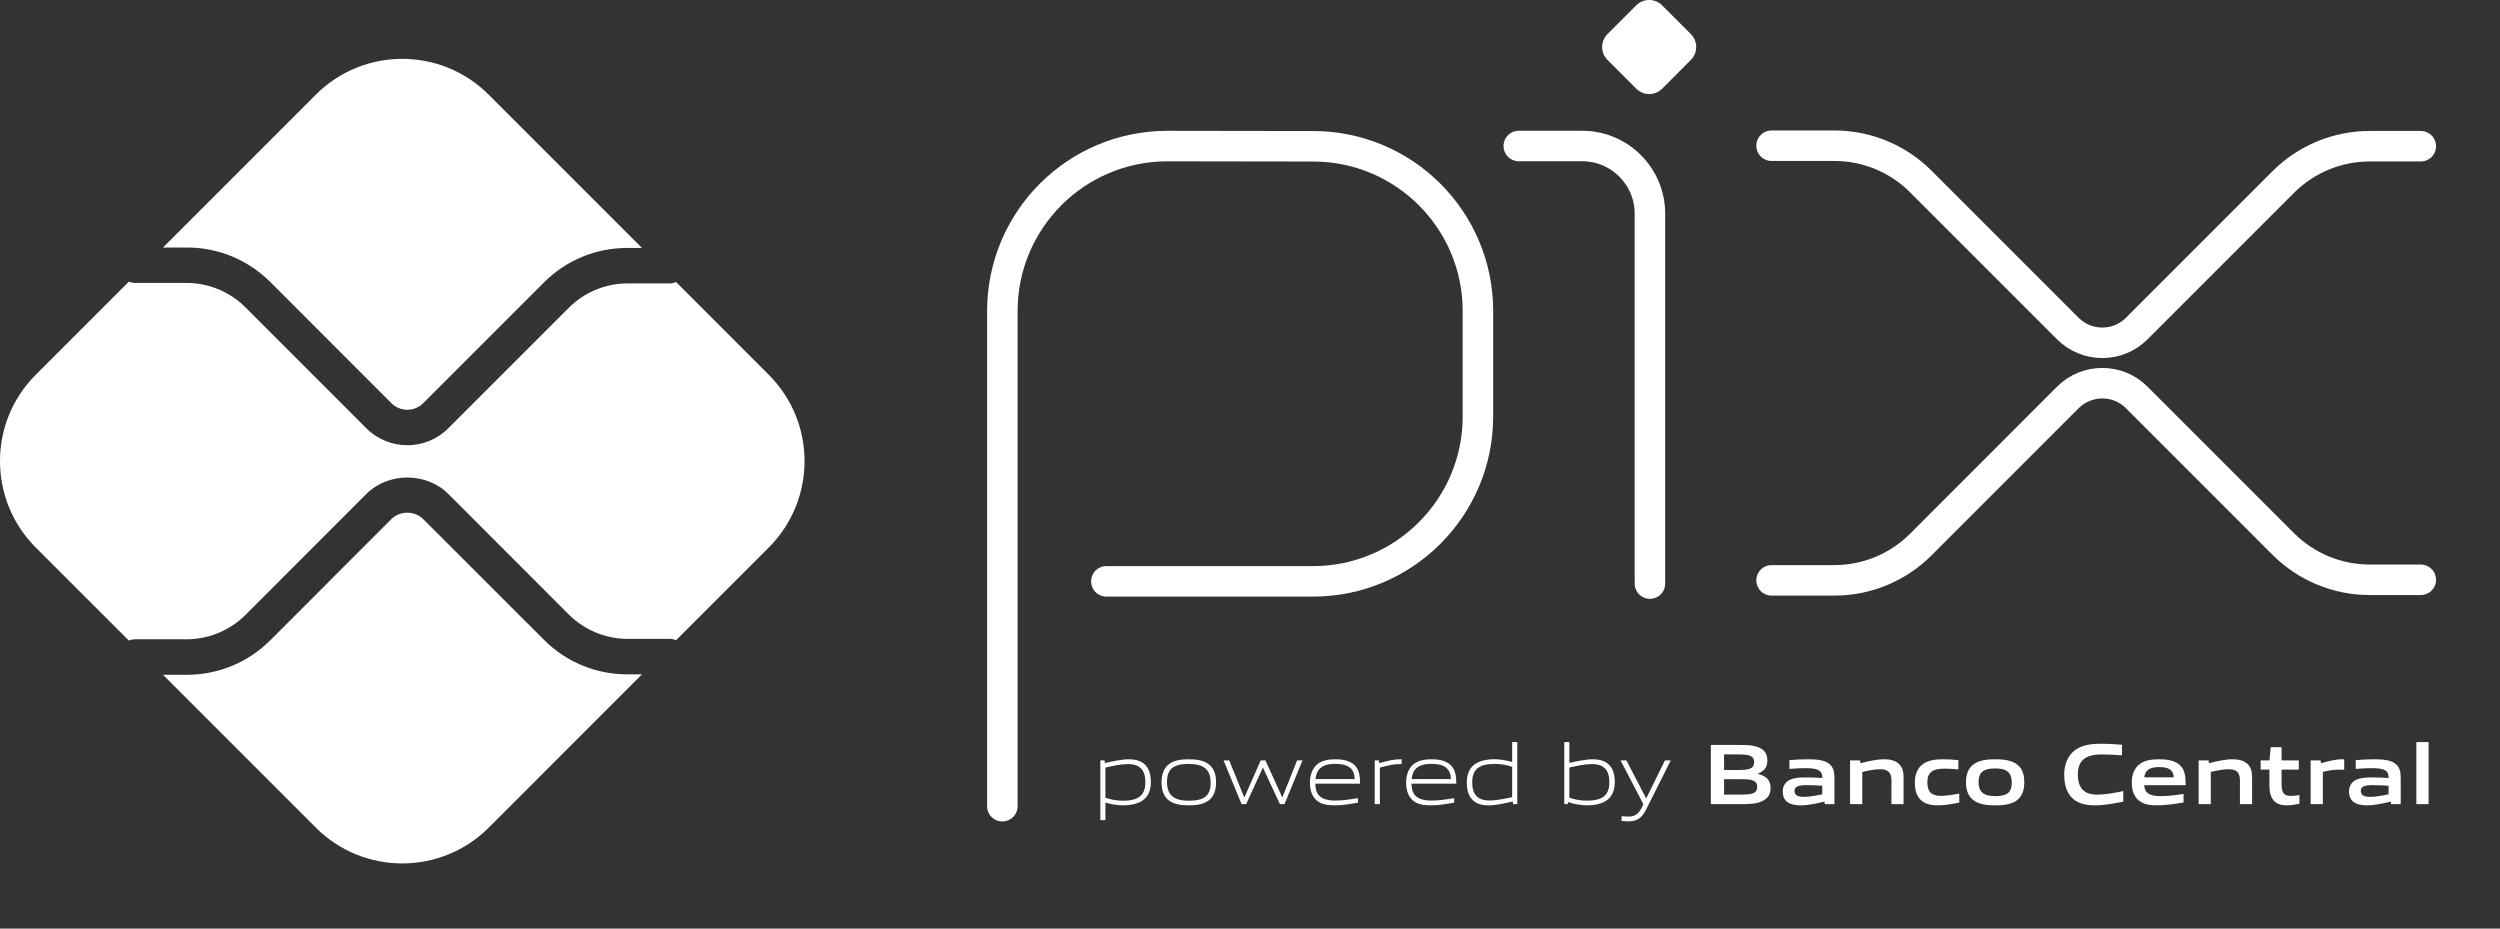
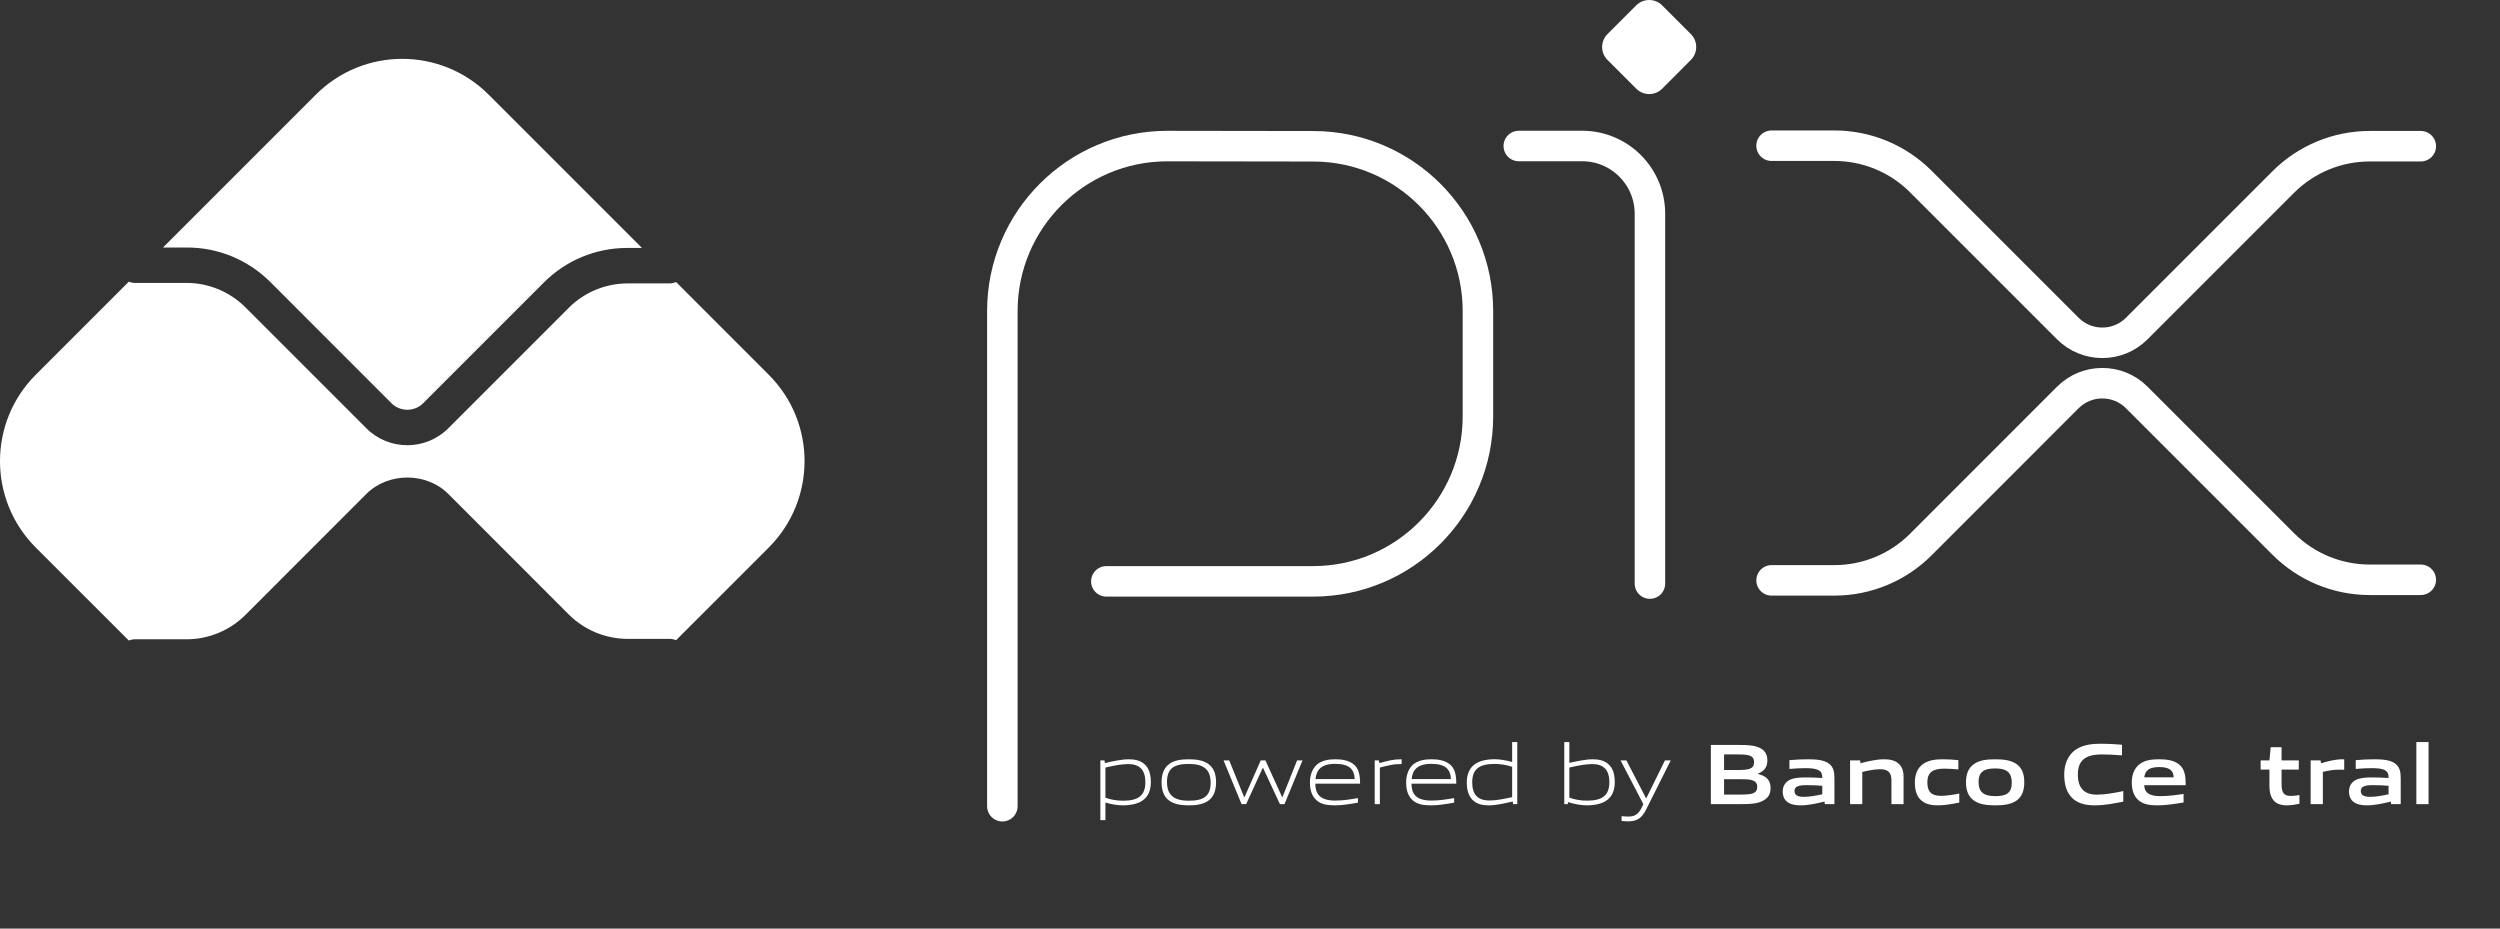
<svg xmlns="http://www.w3.org/2000/svg" width="35" height="13" viewBox="0 0 35 13" fill="none">
  <rect x="0" y="0" width="35" height="13" fill="#333333" stroke="none" />
  <path d="M14.033 11.287V4.355C14.033 3.079 15.067 2.045 16.343 2.045L18.39 2.048C19.661 2.051 20.691 3.082 20.691 4.354V5.83C20.691 7.105 19.657 8.139 18.382 8.139H15.489" stroke="white" stroke-width="0.427" stroke-miterlimit="10" stroke-linecap="round" stroke-linejoin="round" />
  <path d="M21.263 2.044H22.151C22.674 2.044 23.099 2.469 23.099 2.992V8.17" stroke="white" stroke-width="0.427" stroke-miterlimit="10" stroke-linecap="round" stroke-linejoin="round" />
  <path d="M22.908 1.242L22.505 0.839C22.405 0.739 22.405 0.577 22.505 0.477L22.907 0.075C23.008 -0.025 23.17 -0.025 23.27 0.075L23.672 0.477C23.772 0.577 23.772 0.739 23.672 0.839L23.27 1.242C23.17 1.342 23.008 1.342 22.908 1.242Z" fill="white" />
  <path d="M24.802 2.04H25.682C26.135 2.04 26.57 2.22 26.89 2.54L28.949 4.599C29.216 4.866 29.649 4.866 29.915 4.599L31.967 2.547C32.288 2.227 32.722 2.047 33.175 2.047H33.891" stroke="white" stroke-width="0.427" stroke-miterlimit="10" stroke-linecap="round" stroke-linejoin="round" />
  <path d="M24.802 8.125H25.682C26.135 8.125 26.57 7.945 26.89 7.625L28.949 5.565C29.216 5.298 29.649 5.298 29.915 5.565L31.967 7.617C32.288 7.937 32.722 8.117 33.175 8.117H33.891" stroke="white" stroke-width="0.427" stroke-miterlimit="10" stroke-linecap="round" stroke-linejoin="round" />
-   <path d="M8.784 9.441C8.342 9.441 7.926 9.269 7.614 8.956L5.924 7.267C5.806 7.148 5.599 7.148 5.48 7.267L3.785 8.963C3.472 9.275 3.057 9.447 2.615 9.447H2.282L4.422 11.587C5.09 12.255 6.173 12.255 6.842 11.587L8.987 9.441H8.784Z" fill="white" />
  <path d="M2.615 3.465C3.057 3.465 3.472 3.637 3.785 3.949L5.48 5.645C5.603 5.767 5.802 5.768 5.924 5.645L7.614 3.955C7.926 3.643 8.342 3.471 8.784 3.471H8.987L6.841 1.325C6.173 0.657 5.09 0.657 4.422 1.325L2.282 3.465L2.615 3.465Z" fill="white" />
  <path d="M10.762 5.246L9.466 3.949C9.437 3.96 9.406 3.968 9.373 3.968H8.784C8.479 3.968 8.181 4.091 7.965 4.307L6.276 5.996C6.118 6.154 5.91 6.233 5.703 6.233C5.495 6.233 5.287 6.154 5.129 5.996L3.434 4.301C3.218 4.085 2.92 3.961 2.615 3.961H1.89C1.859 3.961 1.83 3.954 1.803 3.944L0.501 5.246C-0.167 5.914 -0.167 6.997 0.501 7.666L1.803 8.967C1.83 8.957 1.859 8.95 1.89 8.95H2.615C2.92 8.95 3.218 8.826 3.434 8.611L5.129 6.915C5.436 6.609 5.97 6.609 6.276 6.915L7.965 8.605C8.181 8.82 8.479 8.944 8.784 8.944H9.373C9.406 8.944 9.437 8.951 9.466 8.962L10.762 7.666C11.431 6.997 11.431 5.914 10.762 5.246Z" fill="white" />
  <path d="M15.793 10.697C15.698 10.697 15.586 10.72 15.476 10.746V11.168C15.553 11.196 15.64 11.21 15.723 11.21C15.935 11.21 16.035 11.138 16.035 10.951C16.035 10.776 15.953 10.697 15.793 10.697ZM15.405 11.482V10.646H15.463L15.469 10.683C15.567 10.66 15.703 10.63 15.8 10.63C15.878 10.63 15.953 10.642 16.016 10.692C16.089 10.752 16.112 10.847 16.112 10.951C16.112 11.061 16.076 11.163 15.976 11.22C15.907 11.259 15.814 11.275 15.73 11.275C15.645 11.275 15.562 11.261 15.476 11.236V11.482H15.405Z" fill="white" />
  <path d="M16.644 10.695C16.432 10.695 16.338 10.761 16.338 10.948C16.338 11.128 16.431 11.21 16.644 11.21C16.855 11.21 16.949 11.144 16.949 10.958C16.949 10.777 16.856 10.695 16.644 10.695ZM16.916 11.21C16.846 11.26 16.752 11.275 16.644 11.275C16.534 11.275 16.439 11.259 16.37 11.21C16.293 11.155 16.262 11.065 16.262 10.953C16.262 10.841 16.293 10.751 16.37 10.695C16.439 10.645 16.534 10.63 16.644 10.63C16.753 10.63 16.846 10.645 16.916 10.695C16.995 10.751 17.025 10.841 17.025 10.951C17.025 11.064 16.994 11.155 16.916 11.21Z" fill="white" />
  <path d="M17.919 11.258L17.683 10.751H17.678L17.446 11.258H17.382L17.13 10.646H17.209L17.418 11.16H17.423L17.65 10.646H17.716L17.95 11.16H17.954L18.159 10.646H18.235L17.983 11.258H17.919Z" fill="white" />
  <path d="M18.691 10.694C18.495 10.694 18.429 10.781 18.417 10.907H18.966C18.96 10.768 18.889 10.694 18.691 10.694ZM18.689 11.275C18.572 11.275 18.495 11.258 18.435 11.207C18.363 11.145 18.339 11.056 18.339 10.953C18.339 10.855 18.372 10.751 18.453 10.691C18.521 10.644 18.604 10.63 18.691 10.63C18.77 10.63 18.861 10.638 18.936 10.689C19.024 10.748 19.041 10.852 19.041 10.971H18.414C18.417 11.097 18.458 11.208 18.695 11.208C18.808 11.208 18.913 11.19 19.011 11.173V11.237C18.909 11.255 18.797 11.275 18.689 11.275Z" fill="white" />
  <path d="M19.246 11.258V10.646H19.304L19.311 10.683C19.44 10.65 19.501 10.63 19.614 10.63H19.623V10.697H19.606C19.51 10.697 19.452 10.711 19.318 10.746V11.258H19.246Z" fill="white" />
  <path d="M20.038 10.694C19.842 10.694 19.775 10.781 19.763 10.907H20.313C20.307 10.768 20.235 10.694 20.038 10.694ZM20.035 11.275C19.918 11.275 19.842 11.258 19.781 11.207C19.71 11.145 19.686 11.056 19.686 10.953C19.686 10.855 19.718 10.751 19.799 10.691C19.867 10.644 19.951 10.63 20.038 10.63C20.117 10.63 20.207 10.638 20.282 10.689C20.371 10.748 20.388 10.852 20.388 10.971H19.761C19.763 11.097 19.804 11.208 20.041 11.208C20.154 11.208 20.259 11.19 20.358 11.173V11.237C20.256 11.255 20.143 11.275 20.035 11.275Z" fill="white" />
  <path d="M21.17 10.736C21.094 10.708 21.007 10.695 20.923 10.695C20.712 10.695 20.611 10.766 20.611 10.953C20.611 11.129 20.693 11.207 20.853 11.207C20.949 11.207 21.06 11.184 21.17 11.16V10.736ZM21.184 11.258L21.178 11.221C21.079 11.244 20.944 11.275 20.847 11.275C20.768 11.275 20.693 11.264 20.63 11.212C20.558 11.152 20.535 11.057 20.535 10.953C20.535 10.844 20.571 10.741 20.67 10.685C20.739 10.645 20.832 10.629 20.917 10.629C21.002 10.629 21.084 10.644 21.17 10.668V10.389H21.242V11.258H21.184Z" fill="white" />
  <path d="M22.289 10.697C22.193 10.697 22.081 10.72 21.971 10.746V11.167C22.049 11.196 22.135 11.209 22.218 11.209C22.43 11.209 22.531 11.138 22.531 10.951C22.531 10.776 22.448 10.697 22.289 10.697ZM22.471 11.22C22.402 11.259 22.309 11.275 22.226 11.275C22.135 11.275 22.044 11.259 21.952 11.229L21.948 11.258H21.9V10.389H21.971V10.68C22.069 10.659 22.201 10.63 22.295 10.63C22.373 10.63 22.448 10.642 22.511 10.692C22.584 10.752 22.607 10.847 22.607 10.951C22.607 11.06 22.571 11.163 22.471 11.22Z" fill="white" />
  <path d="M22.702 11.493V11.426C22.737 11.43 22.77 11.432 22.793 11.432C22.881 11.432 22.935 11.407 22.984 11.306L23.007 11.258L22.688 10.646H22.77L23.044 11.174H23.049L23.309 10.646H23.39L23.046 11.333C22.983 11.458 22.915 11.499 22.791 11.499C22.763 11.499 22.733 11.496 22.702 11.493Z" fill="white" />
  <path d="M24.375 10.909H24.137V11.124H24.376C24.539 11.124 24.601 11.105 24.601 11.016C24.601 10.92 24.516 10.909 24.375 10.909ZM24.331 10.562H24.137V10.78H24.332C24.493 10.78 24.557 10.761 24.557 10.67C24.557 10.573 24.476 10.562 24.331 10.562ZM24.699 11.2C24.612 11.256 24.507 11.258 24.314 11.258H23.952V10.429H24.306C24.471 10.429 24.573 10.431 24.658 10.482C24.718 10.518 24.743 10.574 24.743 10.647C24.743 10.734 24.706 10.792 24.612 10.831V10.836C24.718 10.86 24.788 10.914 24.788 11.032C24.788 11.112 24.759 11.164 24.699 11.2Z" fill="white" />
  <path d="M25.512 11.001C25.44 10.995 25.367 10.992 25.291 10.992C25.166 10.992 25.123 11.017 25.123 11.074C25.123 11.127 25.159 11.156 25.255 11.156C25.335 11.156 25.43 11.138 25.512 11.12V11.001ZM25.548 11.258L25.543 11.222C25.439 11.247 25.318 11.275 25.211 11.275C25.146 11.275 25.076 11.266 25.026 11.23C24.98 11.197 24.958 11.144 24.958 11.082C24.958 11.013 24.989 10.949 25.061 10.916C25.125 10.886 25.211 10.884 25.29 10.884C25.354 10.884 25.44 10.887 25.512 10.892V10.881C25.512 10.786 25.449 10.754 25.277 10.754C25.21 10.754 25.129 10.758 25.052 10.765V10.642C25.137 10.634 25.234 10.63 25.314 10.63C25.421 10.63 25.531 10.638 25.599 10.686C25.669 10.736 25.682 10.805 25.682 10.896V11.258L25.548 11.258Z" fill="white" />
  <path d="M26.48 11.258V10.92C26.48 10.809 26.423 10.769 26.321 10.769C26.247 10.769 26.152 10.788 26.072 10.807V11.258H25.901V10.646H26.041L26.047 10.685C26.154 10.657 26.274 10.63 26.374 10.63C26.449 10.63 26.525 10.64 26.583 10.693C26.631 10.736 26.65 10.796 26.65 10.884V11.258H26.48Z" fill="white" />
  <path d="M27.132 11.275C27.053 11.275 26.967 11.264 26.904 11.211C26.829 11.15 26.808 11.055 26.808 10.951C26.808 10.855 26.839 10.749 26.932 10.69C27.009 10.64 27.103 10.63 27.201 10.63C27.271 10.63 27.34 10.634 27.417 10.642V10.772C27.355 10.766 27.281 10.761 27.222 10.761C27.059 10.761 26.983 10.812 26.983 10.953C26.983 11.085 27.04 11.142 27.173 11.142C27.251 11.142 27.342 11.127 27.43 11.11V11.236C27.334 11.255 27.23 11.275 27.132 11.275Z" fill="white" />
  <path d="M27.934 10.758C27.771 10.758 27.7 10.809 27.7 10.948C27.7 11.087 27.77 11.146 27.934 11.146C28.095 11.146 28.165 11.097 28.165 10.957C28.165 10.818 28.096 10.758 27.934 10.758ZM28.227 11.211C28.152 11.261 28.053 11.275 27.934 11.275C27.811 11.275 27.713 11.26 27.64 11.211C27.555 11.155 27.524 11.063 27.524 10.953C27.524 10.842 27.555 10.749 27.64 10.694C27.713 10.644 27.811 10.63 27.934 10.63C28.055 10.63 28.152 10.644 28.227 10.694C28.311 10.749 28.34 10.842 28.34 10.951C28.34 11.062 28.31 11.155 28.227 11.211Z" fill="white" />
  <path d="M29.327 11.275C29.224 11.275 29.113 11.258 29.029 11.189C28.93 11.106 28.899 10.979 28.899 10.842C28.899 10.72 28.938 10.575 29.068 10.49C29.168 10.425 29.293 10.412 29.419 10.412C29.511 10.412 29.605 10.418 29.708 10.426V10.575C29.62 10.568 29.511 10.562 29.426 10.562C29.19 10.562 29.09 10.651 29.09 10.842C29.09 11.038 29.183 11.125 29.357 11.125C29.471 11.125 29.598 11.102 29.726 11.075V11.223C29.598 11.248 29.463 11.275 29.327 11.275Z" fill="white" />
  <path d="M30.228 10.739C30.086 10.739 30.031 10.789 30.02 10.883H30.432C30.427 10.783 30.369 10.739 30.228 10.739ZM30.202 11.275C30.102 11.275 30.011 11.263 29.943 11.207C29.87 11.146 29.845 11.056 29.845 10.951C29.845 10.858 29.875 10.754 29.96 10.694C30.035 10.64 30.131 10.63 30.228 10.63C30.315 10.63 30.418 10.639 30.493 10.691C30.591 10.76 30.599 10.867 30.6 10.993H30.019C30.023 11.086 30.073 11.146 30.244 11.146C30.351 11.146 30.47 11.131 30.57 11.115V11.235C30.453 11.254 30.324 11.275 30.202 11.275Z" fill="white" />
-   <path d="M31.359 11.258V10.92C31.359 10.809 31.303 10.769 31.201 10.769C31.126 10.769 31.031 10.788 30.951 10.807V11.258H30.781V10.646H30.92L30.926 10.685C31.034 10.657 31.154 10.63 31.253 10.63C31.328 10.63 31.404 10.64 31.462 10.693C31.511 10.736 31.529 10.796 31.529 10.884V11.258H31.359Z" fill="white" />
  <path d="M32.016 11.275C31.933 11.275 31.858 11.252 31.817 11.188C31.787 11.144 31.772 11.085 31.772 11.002V10.774H31.649V10.646H31.772L31.79 10.461H31.942V10.646H32.183V10.774H31.942V10.97C31.942 11.017 31.945 11.057 31.959 11.086C31.977 11.127 32.017 11.143 32.07 11.143C32.11 11.143 32.158 11.137 32.192 11.131V11.253C32.137 11.264 32.072 11.275 32.016 11.275Z" fill="white" />
  <path d="M32.349 11.258V10.646H32.488L32.494 10.685C32.607 10.654 32.69 10.63 32.797 10.63C32.802 10.63 32.809 10.63 32.819 10.631V10.776C32.799 10.775 32.776 10.775 32.759 10.775C32.676 10.775 32.613 10.784 32.52 10.806V11.258L32.349 11.258Z" fill="white" />
  <path d="M33.44 11.001C33.368 10.995 33.295 10.992 33.219 10.992C33.094 10.992 33.051 11.017 33.051 11.074C33.051 11.127 33.087 11.156 33.183 11.156C33.263 11.156 33.358 11.138 33.44 11.12V11.001ZM33.476 11.258L33.471 11.222C33.367 11.247 33.246 11.275 33.139 11.275C33.074 11.275 33.004 11.266 32.954 11.23C32.908 11.197 32.886 11.144 32.886 11.082C32.886 11.013 32.916 10.949 32.989 10.916C33.053 10.886 33.139 10.884 33.218 10.884C33.282 10.884 33.368 10.887 33.44 10.892V10.881C33.44 10.786 33.377 10.754 33.205 10.754C33.138 10.754 33.057 10.758 32.98 10.765V10.642C33.065 10.634 33.162 10.63 33.242 10.63C33.349 10.63 33.459 10.638 33.527 10.686C33.597 10.736 33.61 10.805 33.61 10.896V11.258L33.476 11.258Z" fill="white" />
  <path d="M33.829 10.389H34V11.258H33.829V10.389Z" fill="white" />
</svg>